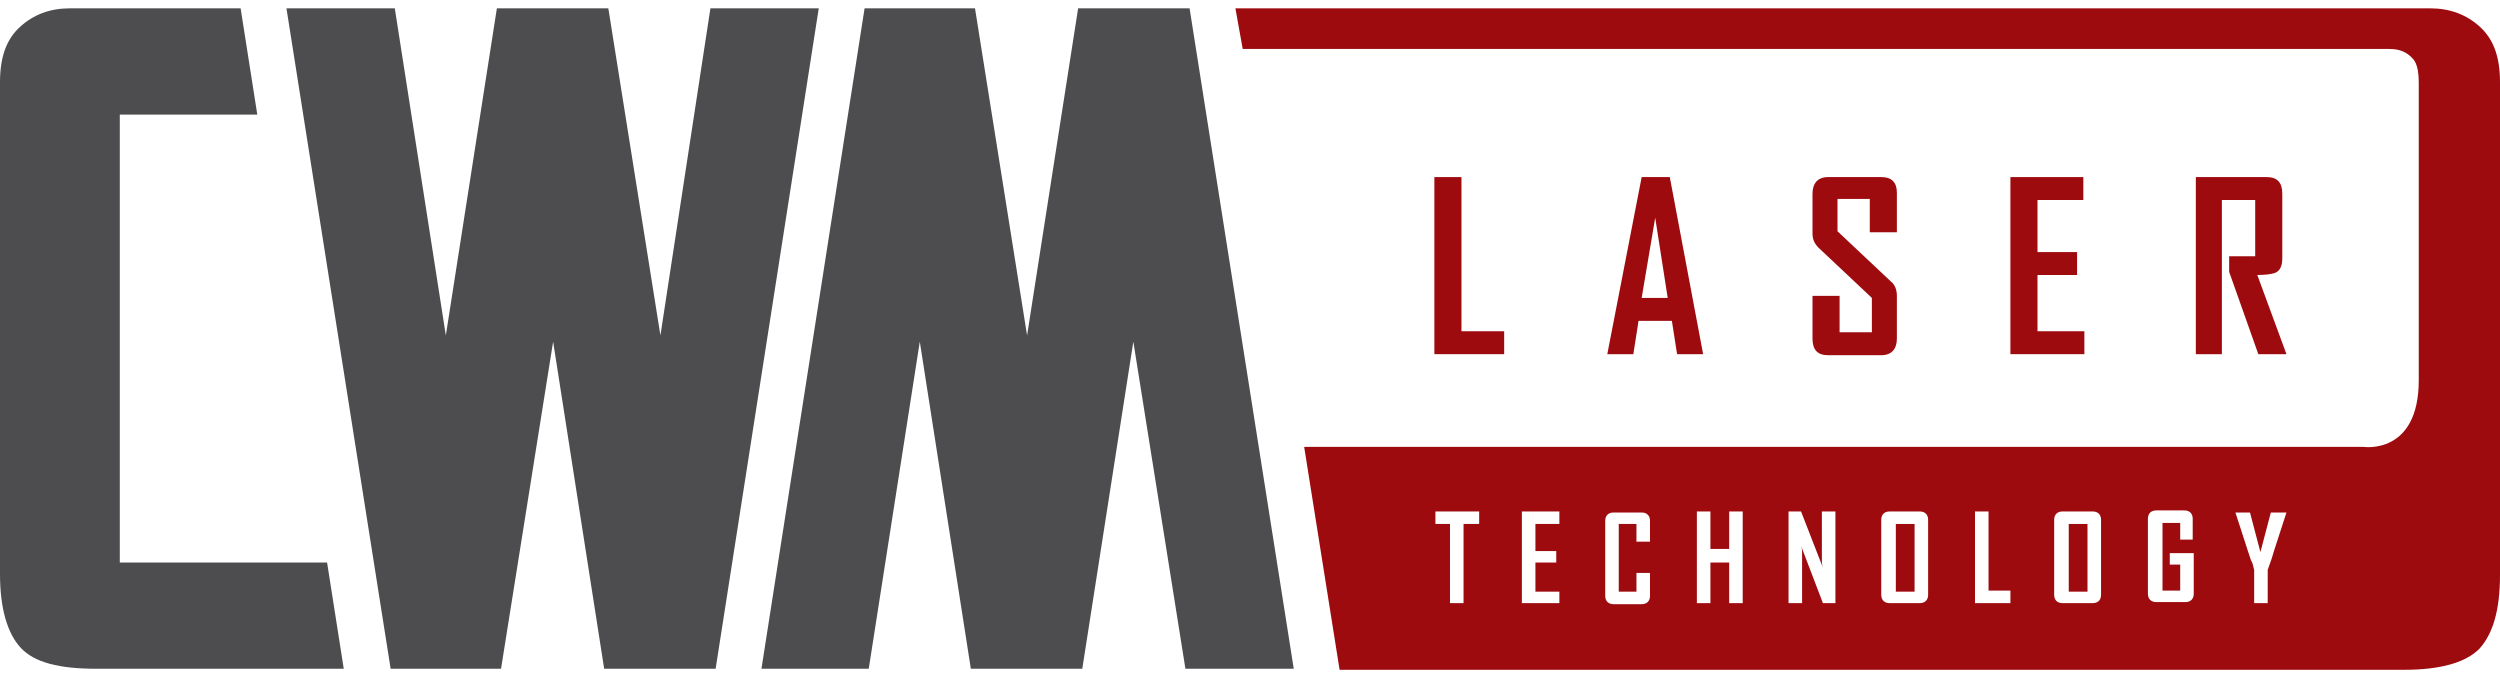
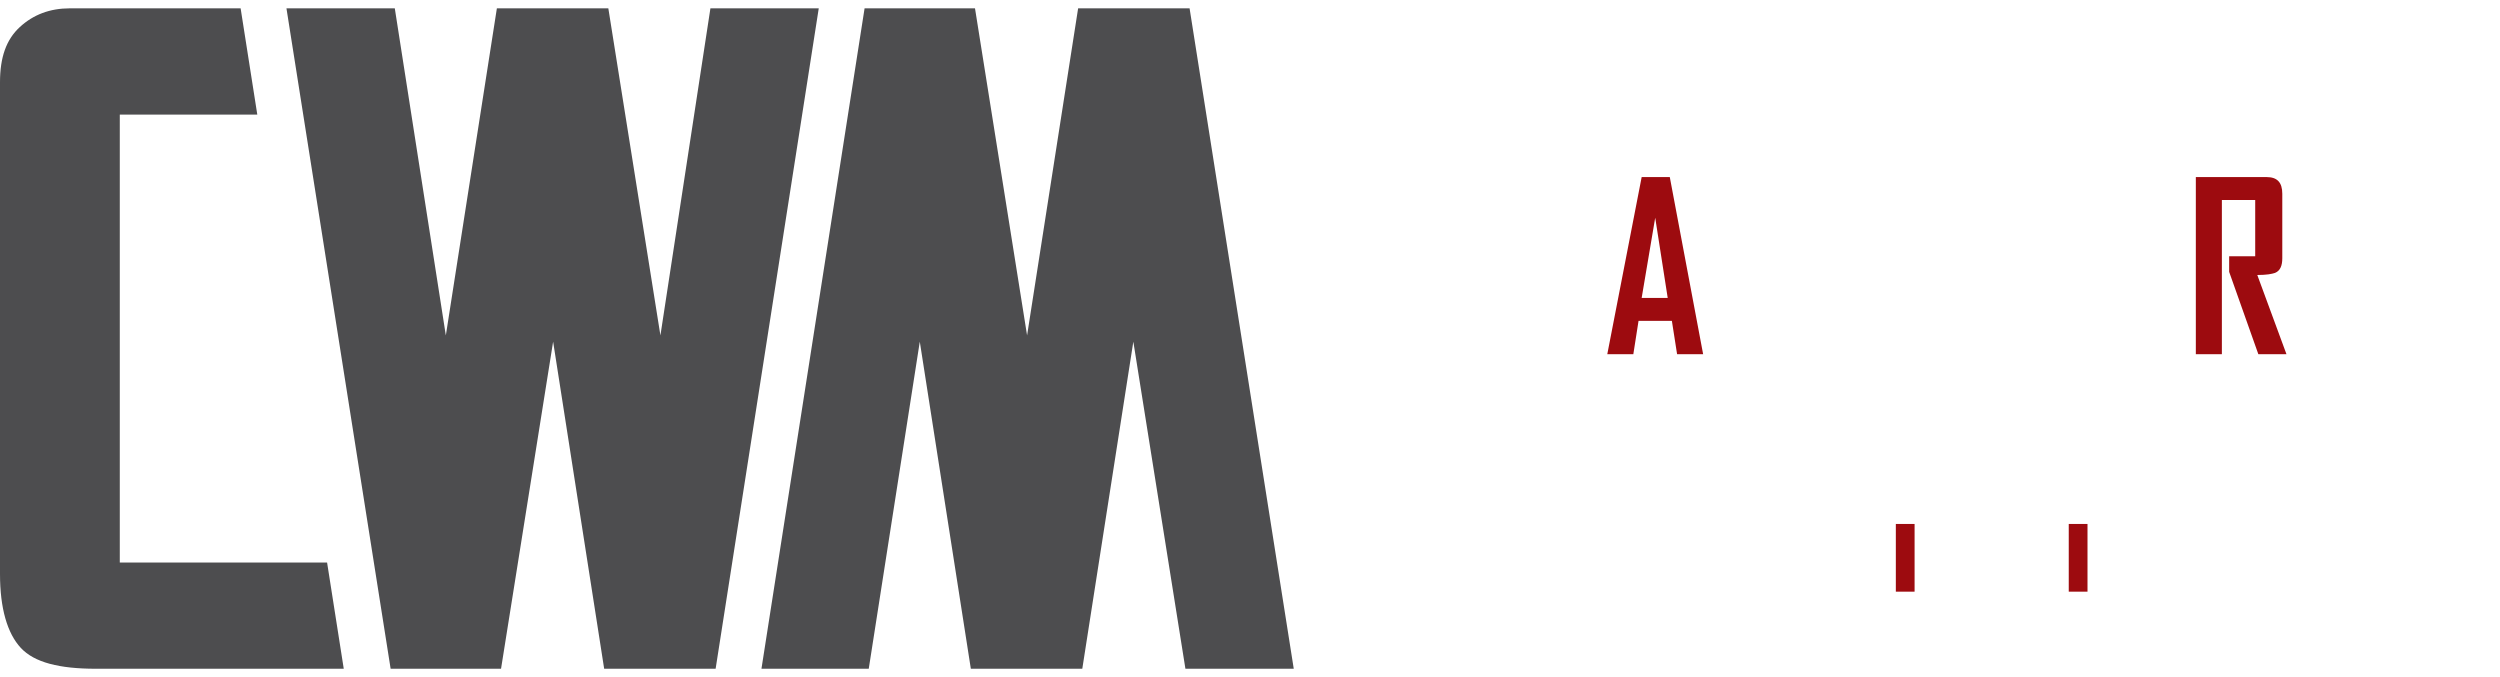
<svg xmlns="http://www.w3.org/2000/svg" version="1.1" id="Layer_1" x="0px" y="0px" viewBox="0 0 240 65" style="enable-background:new 0 0 240 65;" xml:space="preserve">
  <style type="text/css">
	.st0{fill:#9D0B0F;}
	.st1{fill:#4D4D4F;}
</style>
  <g>
-     <polygon class="st0" points="144.4,34 137.7,34 137.7,17 140.3,17 140.3,31.8 144.4,31.8  " />
    <path class="st0" d="M163.5,34H161l-0.5-3.2h-3.2l-0.5,3.2h-2.5v0l3.3-17h2.7L163.5,34z M160.1,28.6l-1.2-7.7l-1.3,7.7H160.1z" />
-     <path class="st0" d="M182.1,32.5c0,1-0.5,1.6-1.5,1.6h-5.1c-1,0-1.5-0.5-1.5-1.6v-4.1h2.6v3.5h3.1v-3.3l-5.1-4.8   c-0.4-0.4-0.6-0.8-0.6-1.4v-3.8c0-1,0.5-1.6,1.5-1.6h5.1c1,0,1.5,0.5,1.5,1.5v3.8h-2.6v-3.2h-3.1v3.1l5.1,4.8   c0.4,0.3,0.6,0.8,0.6,1.4V32.5z" />
-     <polygon class="st0" points="200.1,34 193,34 193,17 200,17 200,19.2 195.6,19.2 195.6,24.2 199.4,24.2 199.4,26.4 195.6,26.4    195.6,31.8 200.1,31.8  " />
    <path class="st0" d="M219.5,34h-2.7l-2.8-7.9v-1.5h2.5v-5.4h-3.2V34h-2.5V17h6.8c1,0,1.5,0.5,1.5,1.6v6.2c0,0.7-0.2,1.2-0.7,1.4   c-0.3,0.1-0.8,0.2-1.7,0.2L219.5,34z" />
    <path class="st1" d="M6.7,0.8c-1.9,0-3.5,0.6-4.8,1.8C0.6,3.8,0,5.5,0,7.9v47.2c0,3.3,0.7,5.7,2,7.1c1.3,1.4,3.7,2,7.2,2H33   L31.4,54l-19.9,0V11h13.2L23.1,0.8H6.7z" />
    <polygon class="st1" points="58,64.2 68.7,64.2 78.6,0.8 68.2,0.8 63.4,32.2 58.4,0.8 47.7,0.8 42.8,32.2 37.9,0.8 27.5,0.8    37.5,64.2 48.1,64.2 53.1,32.8  " />
    <polygon class="st1" points="113.8,64.2 124.2,64.2 114.2,0.8 103.5,0.8 98.6,32.2 93.6,0.8 83,0.8 73.1,64.2 83.4,64.2 88.3,32.8    93.2,64.2 103.9,64.2 108.8,32.8  " />
    <g>
      <rect x="198.6" y="50.3" class="st0" width="1.8" height="6.5" />
-       <path class="st0" d="M238.1,2.6c-1.3-1.2-2.9-1.8-4.8-1.8H118.6l0.7,3.9h110.1c1.1,0,1.7,0.4,2.1,0.8c0.2,0.2,0.7,0.6,0.7,2.4    v28.6c0,7.2-5.3,6.4-5.3,6.4H125.2l3.4,21.4h102.2c3.5,0,5.9-0.7,7.2-2c1.3-1.4,2-3.7,2-7.1V7.9C240,5.5,239.4,3.8,238.1,2.6z     M141.9,50.3h-1.4v7.6h-1.3v-7.6h-1.4v-1.2h4.2V50.3z M149.7,57.9h-3.6v-8.8h3.6v1.2h-2.3v2.6h2V54h-2v2.8h2.3V57.9z M158.4,52    h-1.3v-1.7h-1.7v6.5h1.7v-1.8h1.3v2.2c0,0.5-0.3,0.8-0.8,0.8h-2.7c-0.5,0-0.8-0.3-0.8-0.8v-7.2c0-0.5,0.3-0.8,0.8-0.8h2.7    c0.5,0,0.8,0.3,0.8,0.8V52z M167.3,57.9h-1.3V54h-1.8v3.9h-1.3v-8.8h1.3v3.6h1.8v-3.6h1.3V57.9z M176.2,57.9H175l-2.1-5.5    c0.1,0.3,0.1,0.5,0.1,0.6v4.9h-1.3v-8.8h1.2l2.1,5.4c-0.1-0.3-0.1-0.5-0.1-0.6v-4.8h1.3V57.9z M185.1,57.1c0,0.5-0.3,0.8-0.8,0.8    h-2.9c-0.5,0-0.8-0.3-0.8-0.8v-7.2c0-0.5,0.3-0.8,0.8-0.8h2.9c0.5,0,0.8,0.3,0.8,0.8V57.1z M193.1,57.9h-3.5v-8.8h1.3v7.6h2.1    V57.9z M201.7,57.1c0,0.5-0.3,0.8-0.8,0.8h-2.9c-0.5,0-0.8-0.3-0.8-0.8v-7.2c0-0.5,0.3-0.8,0.8-0.8h2.9c0.5,0,0.8,0.3,0.8,0.8    V57.1z M210.6,51.8h-1.3v-1.6h-1.7v6.5h1.7v-2.5h-1v-1.1h2.3v3.9c0,0.5-0.3,0.8-0.8,0.8H207c-0.5,0-0.8-0.3-0.8-0.8v-7.2    c0-0.5,0.3-0.8,0.8-0.8h2.7c0.5,0,0.8,0.3,0.8,0.8V51.8z M219.5,49.2l-1.2,3.7c-0.1,0.4-0.3,1-0.6,1.8v3.2h-1.3v-3.2    c-0.1-0.3-0.1-0.6-0.3-0.9c-0.2-0.6-0.3-0.9-0.3-0.9l-1.2-3.7v0h1.4l1,3.8l1-3.8L219.5,49.2L219.5,49.2z" />
      <rect x="182" y="50.3" class="st0" width="1.8" height="6.5" />
    </g>
  </g>
</svg>